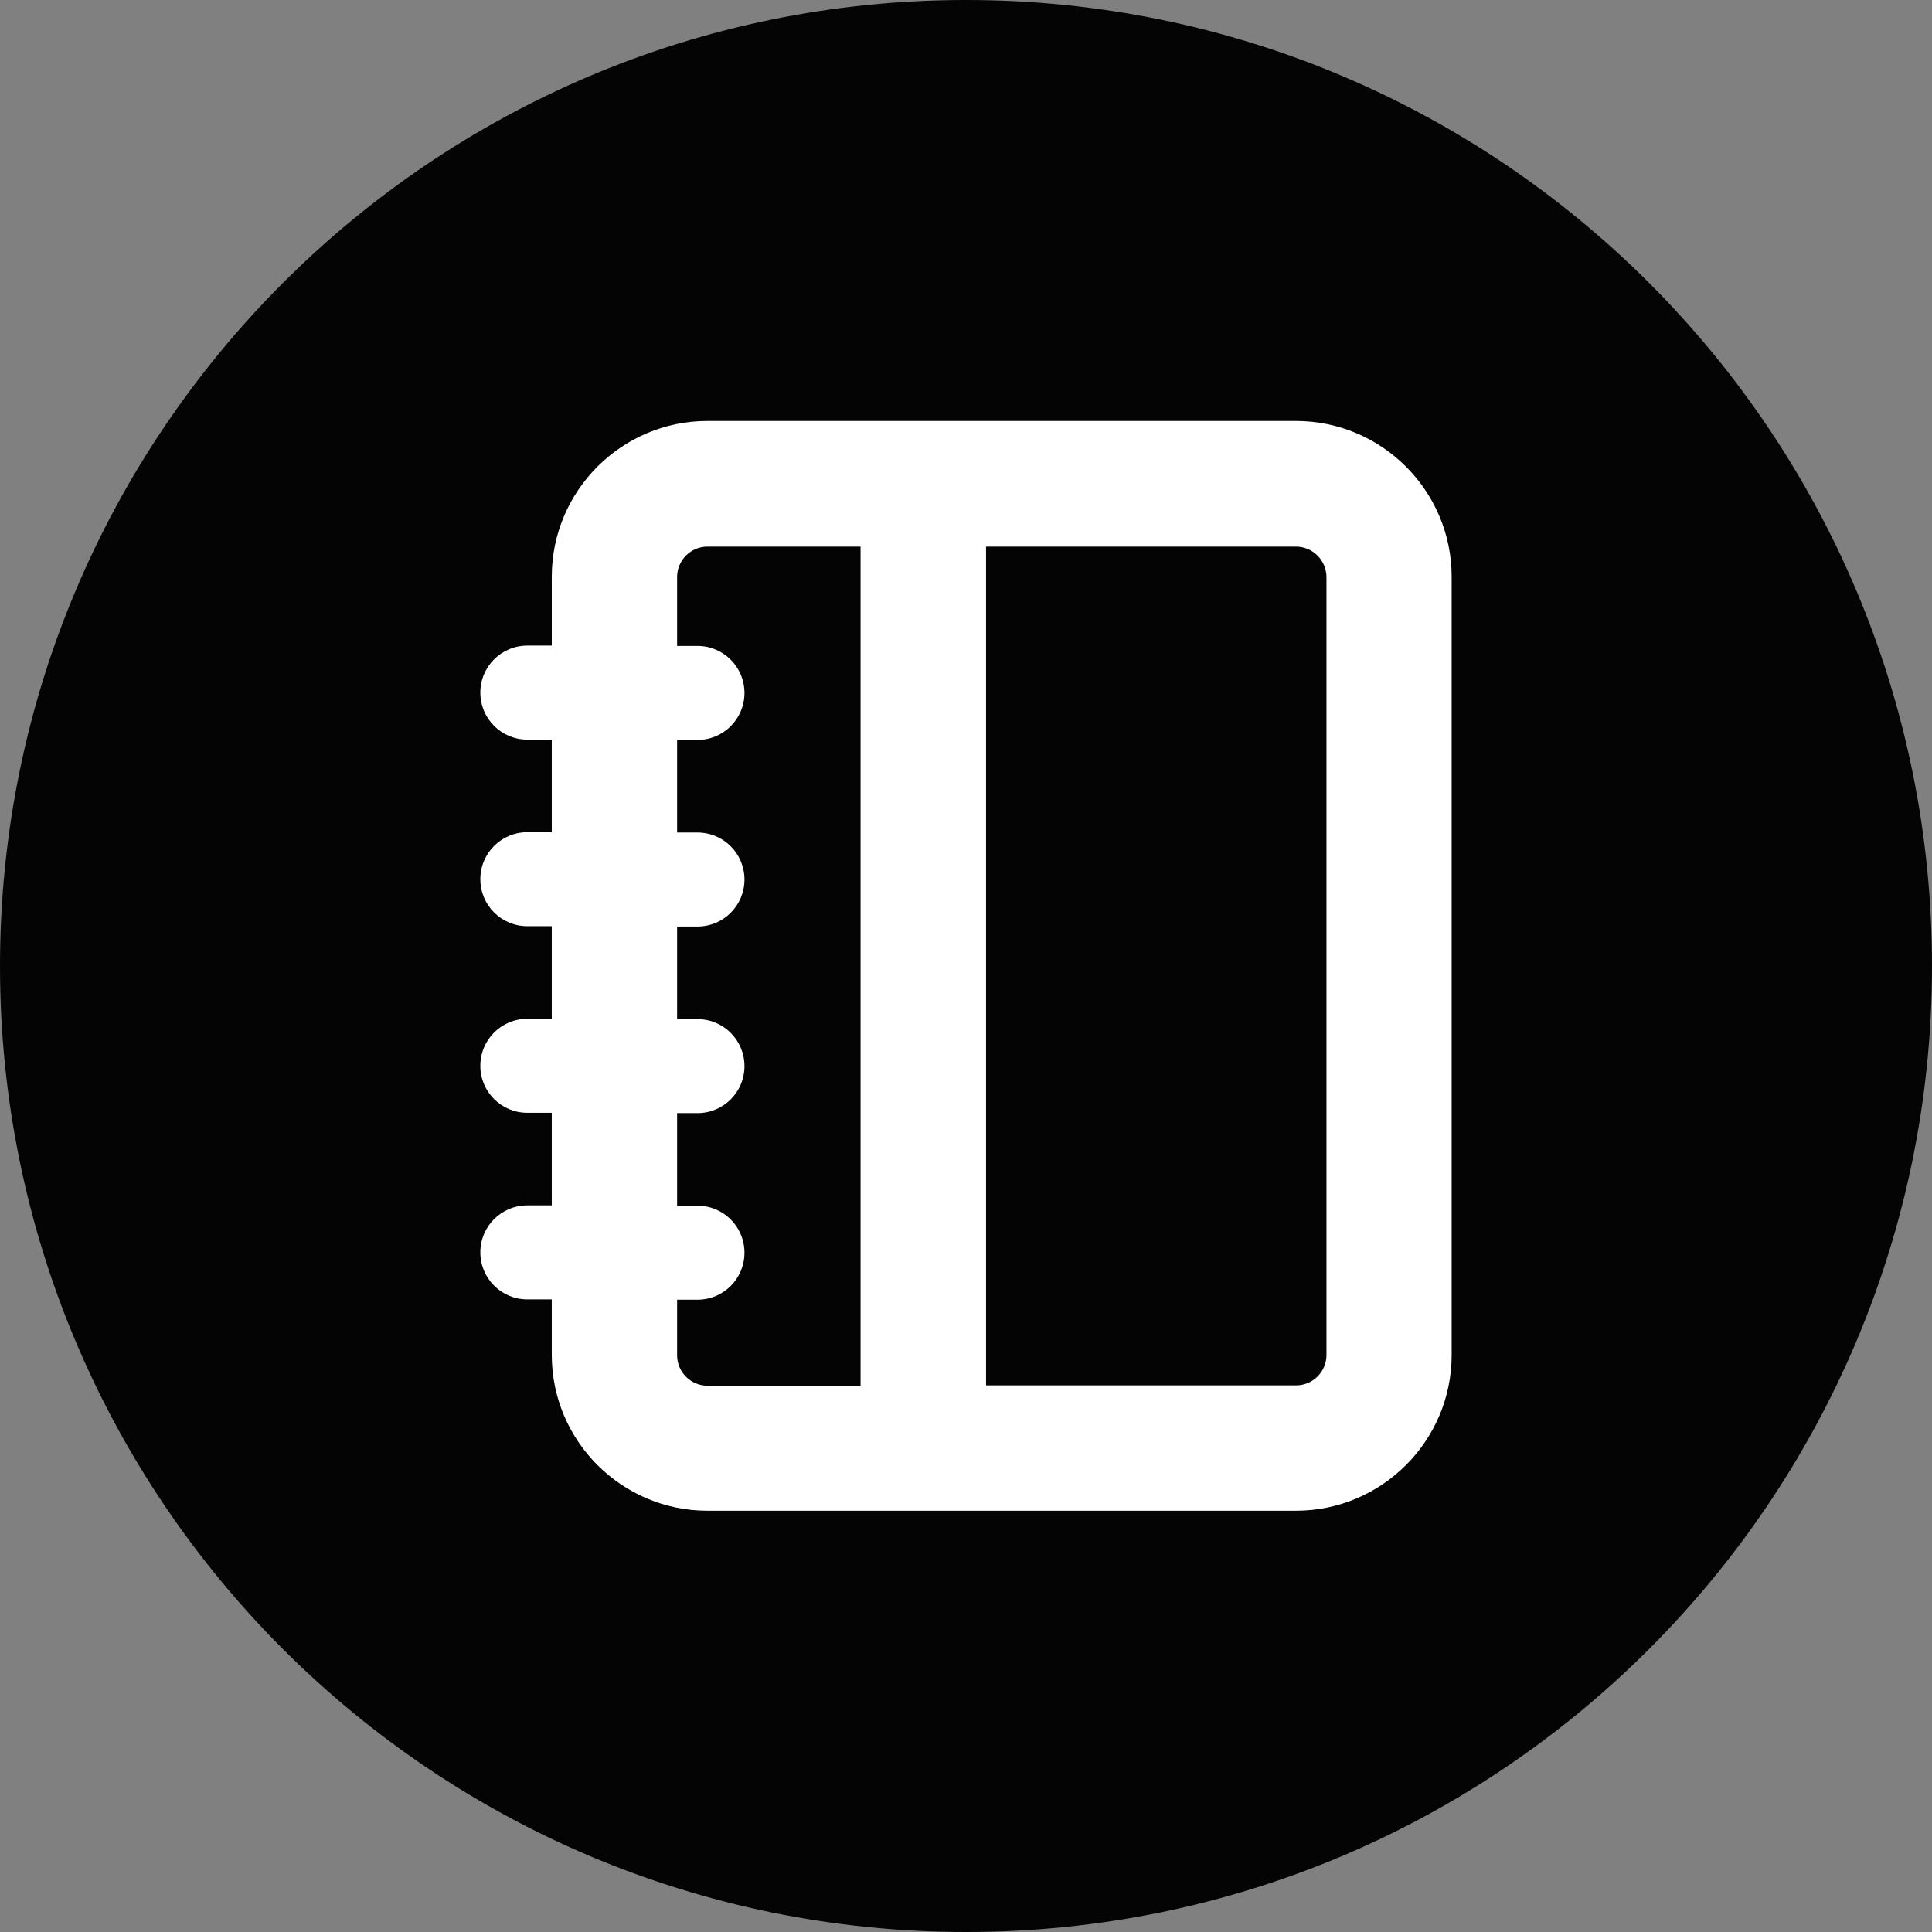
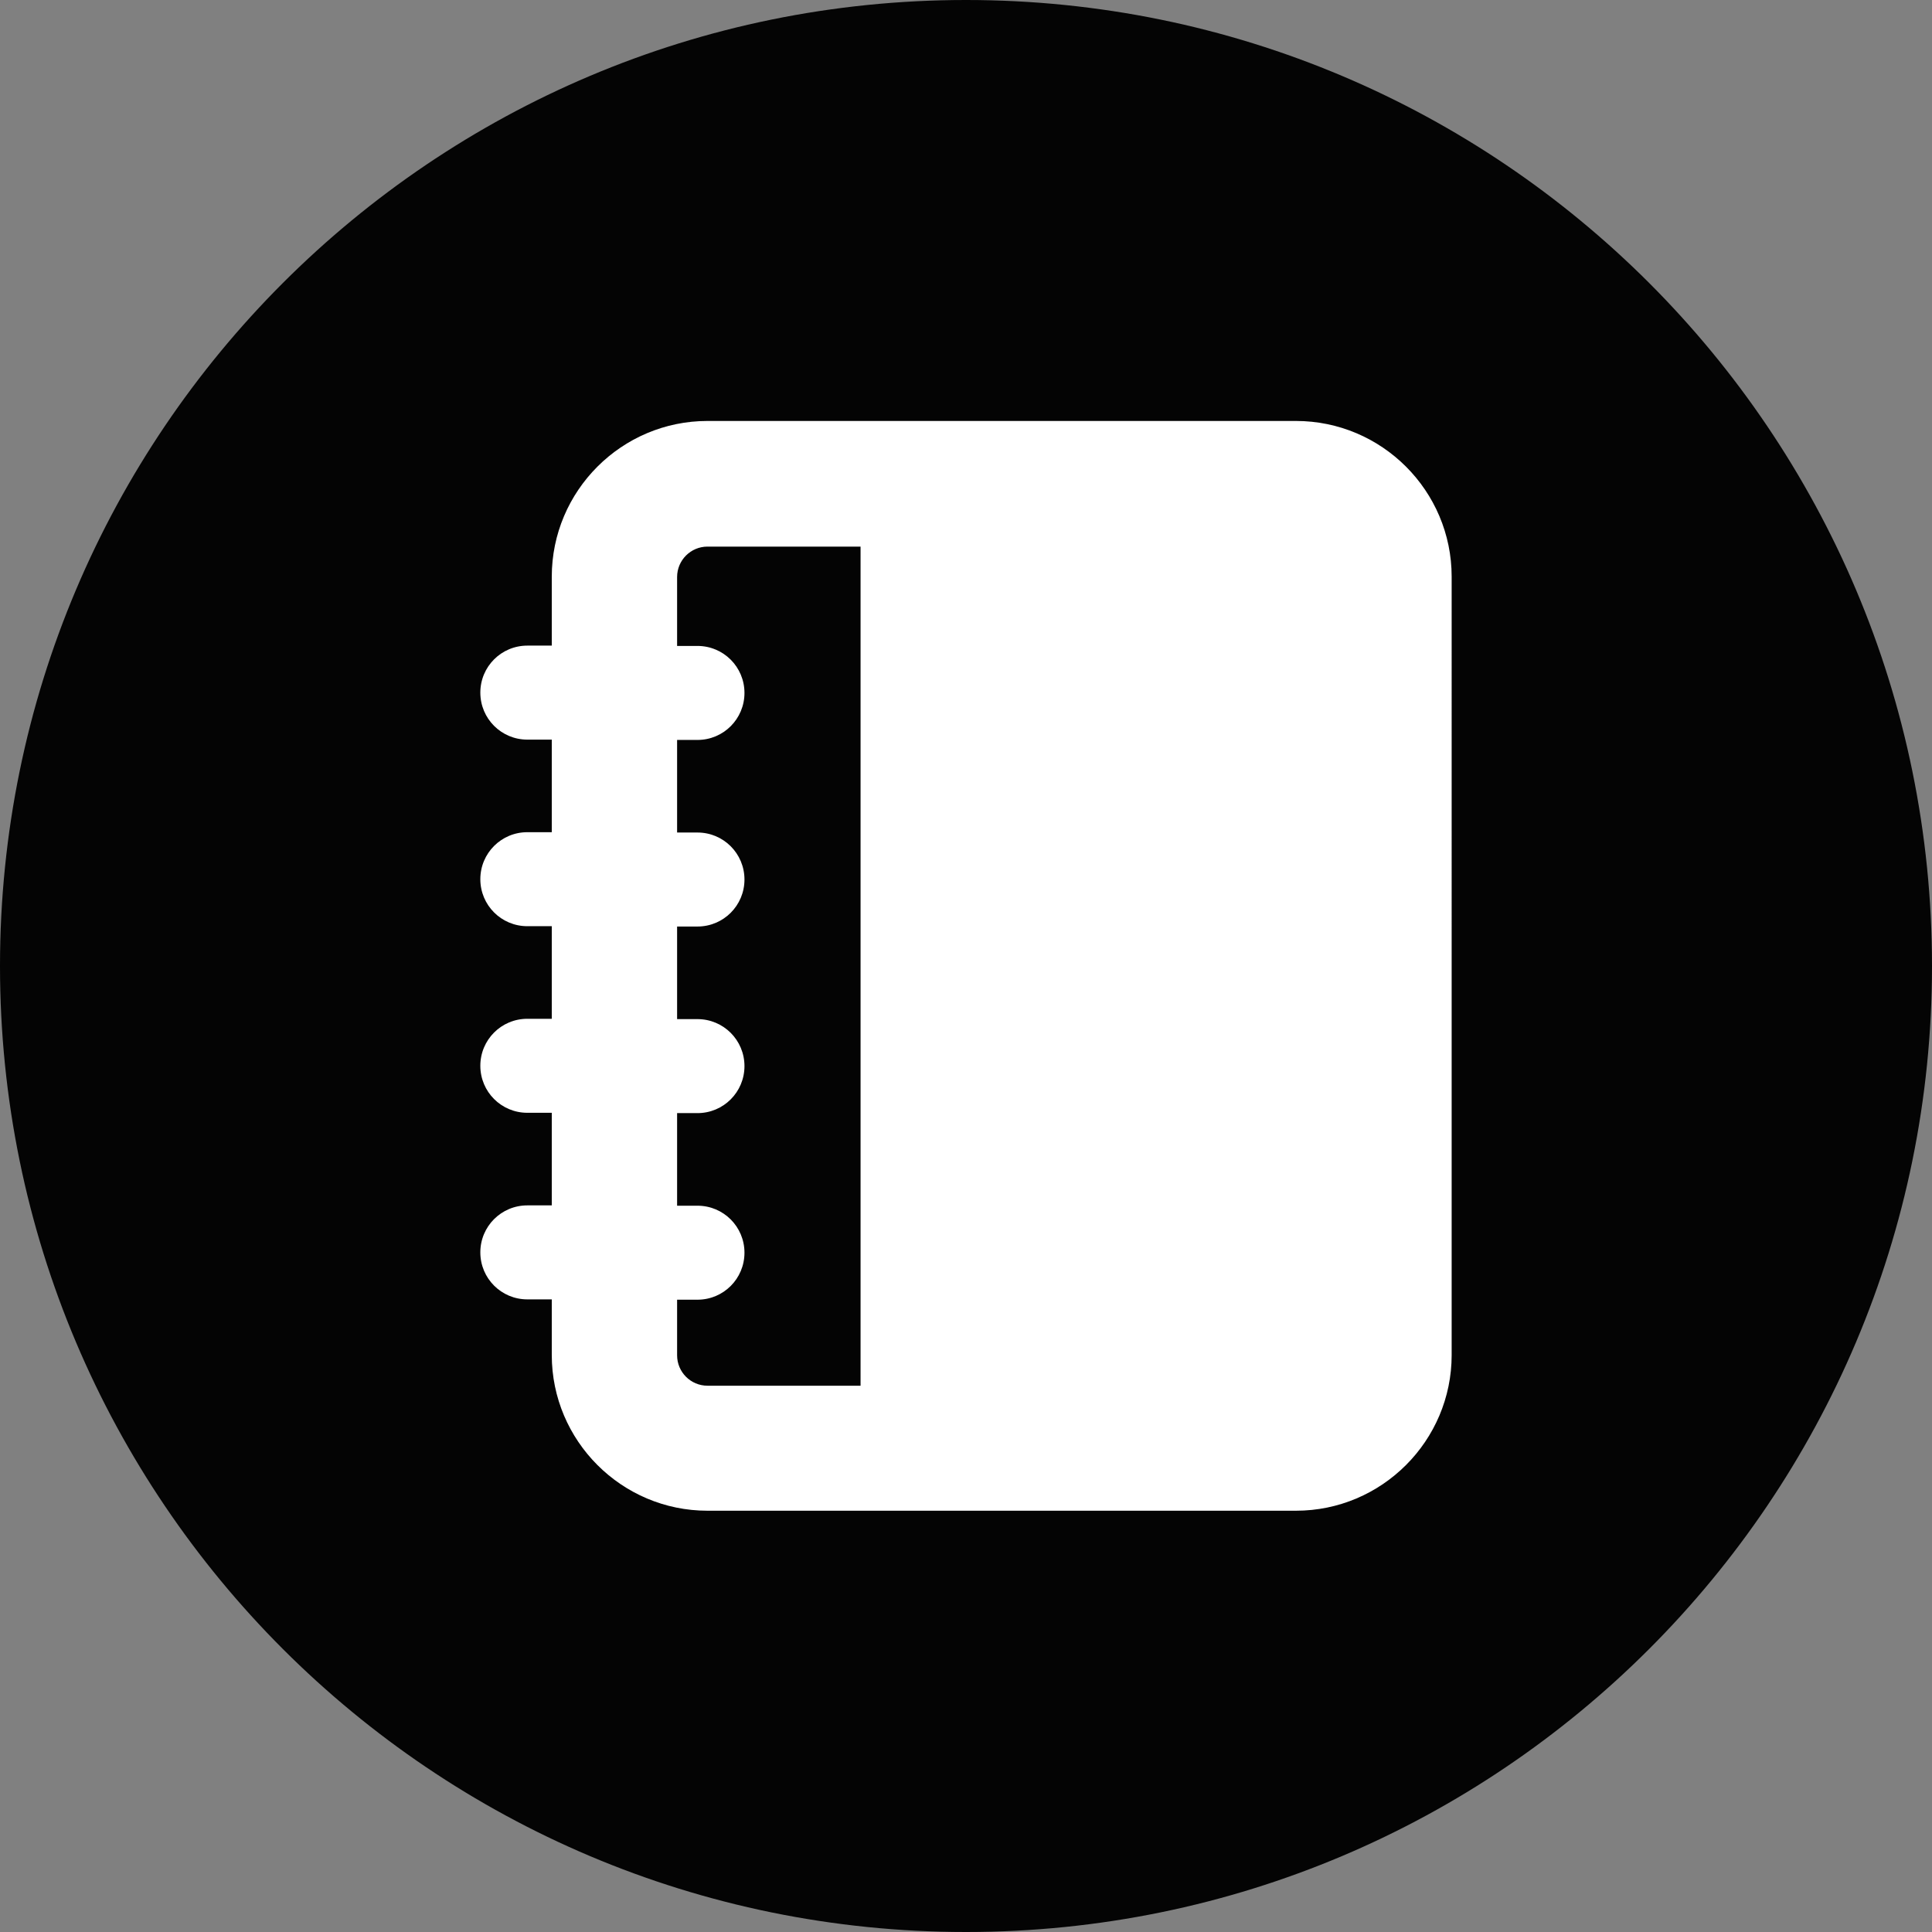
<svg xmlns="http://www.w3.org/2000/svg" id="Calque_1" x="0px" y="0px" width="255.121px" height="255.121px" viewBox="0 0 255.121 255.121" xml:space="preserve">
  <rect x="0" y="0" width="255.121" height="255.121" fill="#808080" stroke="none" />
  <circle fill="#FFFFFF" stroke="#000000" stroke-miterlimit="10" cx="130.73" cy="125.39" r="104.33" />
  <g>
    <path fill="#040404" d="M89.412,76.193v9.103h2.689c3.434,0,6.206,2.772,6.206,6.206s-2.772,6.207-6.206,6.207h-2.689v12.226h2.689   c3.434,0,6.206,2.772,6.206,6.207s-2.772,6.206-6.206,6.206h-2.689v12.227h2.689c3.434,0,6.206,2.771,6.206,6.205   c0,3.435-2.772,6.207-6.206,6.207h-2.689v12.227h2.689c3.434,0,6.206,2.771,6.206,6.206s-2.772,6.206-6.206,6.206h-2.689v7.344   c0,2.215,1.8,4.014,4.013,4.014h20.212V72.179H93.425C91.212,72.179,89.412,73.979,89.412,76.193z" />
-     <path fill="#040404" d="M171.128,72.179h-40.92v110.762h40.94c2.214,0,4.013-1.8,4.013-4.014V76.193   C175.142,73.979,173.341,72.179,171.128,72.179z" />
    <path fill="#040404" d="M127.56,0C57.119,0,0,57.098,0,127.56s57.119,127.561,127.56,127.561s127.561-57.099,127.561-127.561   S198.022,0,127.56,0z M191.692,178.927c0,11.337-9.227,20.564-20.563,20.564H93.425c-11.337,0-20.563-9.228-20.563-20.564v-7.344   h-3.227c-3.434,0-6.207-2.772-6.207-6.207c0-3.434,2.772-6.205,6.207-6.205h3.227v-12.227h-3.227c-3.434,0-6.207-2.772-6.207-6.207   c0-3.434,2.772-6.206,6.207-6.206h3.227v-12.227h-3.227c-3.434,0-6.207-2.772-6.207-6.206s2.772-6.207,6.207-6.207h3.227V97.667   h-3.227c-3.434,0-6.207-2.772-6.207-6.207s2.772-6.206,6.207-6.206h3.227v-9.103c0-11.337,9.227-20.563,20.563-20.563h77.703   c11.337,0,20.563,9.227,20.563,20.563V178.927z" />
  </g>
</svg>